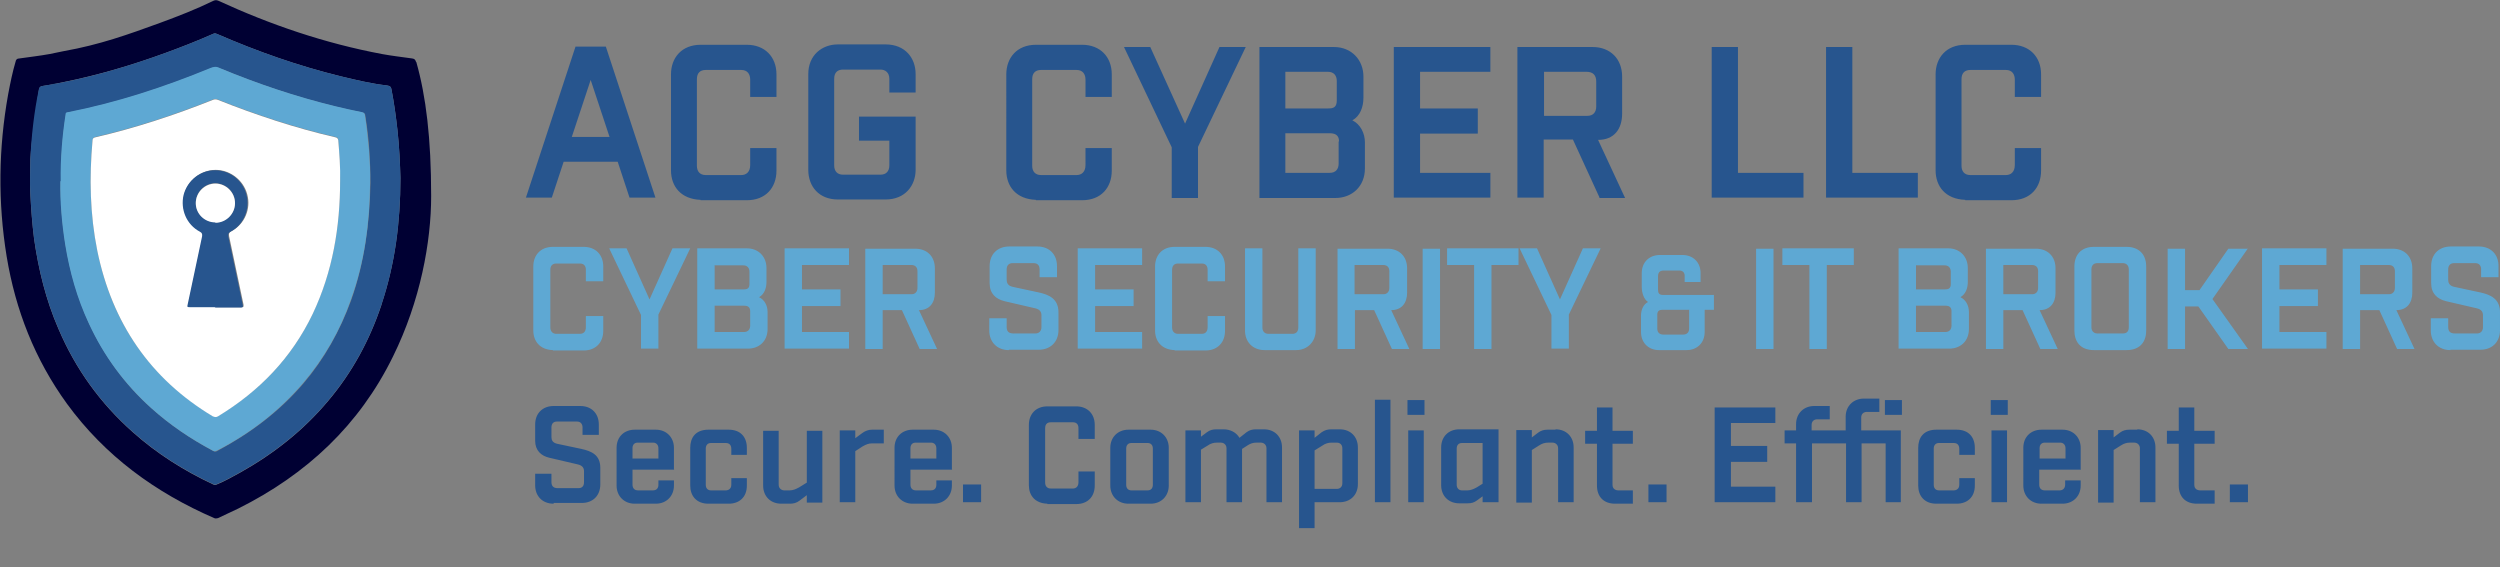
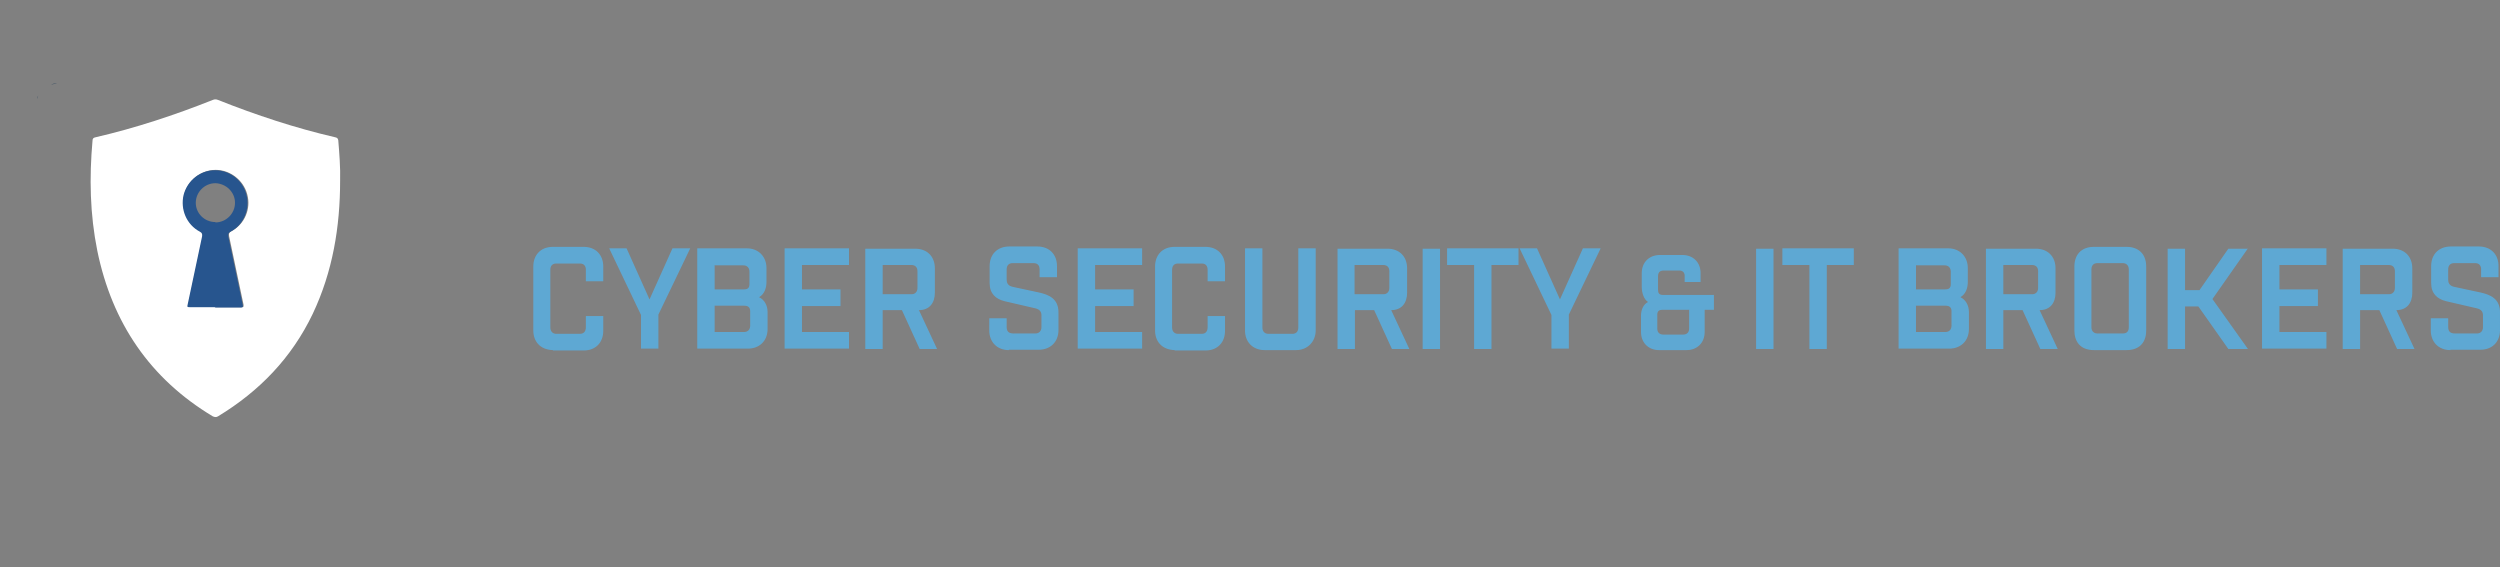
<svg xmlns="http://www.w3.org/2000/svg" id="Layer_1" data-name="Layer 1" version="1.1" viewBox="0 0 675.5 153.3">
  <rect x="0" y="0" width="675.5" height="153.3" fill="#808080" stroke="none" />
  <defs>
    <style>.cls-1{fill:#27558e}.cls-1,.cls-3,.cls-4,.cls-5{stroke-width:0}.cls-3{fill:#0d2f4f}.cls-4{fill:#fff}.cls-5{fill:#5ea8d3}</style>
  </defs>
-   <path class="cls-1" d="M149.6 136.1c-3 0-5-2-5-5V128h4.4v2.2c0 1 .4 1.7 1.7 1.7h5.6c1 0 1.5-.6 1.5-1.6v-3c0-.8-.4-1.5-1.6-1.8l-7.7-1.8c-2.3-.5-3.9-2-3.9-4.6v-4.4c0-3 2-5 5-5h7.2c3 0 5 2 5 5v2.8h-4.4v-2c0-.8-.4-1.6-1.5-1.6h-5.4c-1 0-1.5.6-1.5 1.6v2.6c0 .8.3 1.5 1.5 1.8l6.6 1.4c2.7.6 5.1 1.6 5.1 5.1v4.5c0 3-2 5-5 5h-7.6ZM182.2 126.9h-11.3v4c0 1 .5 1.6 1.5 1.6h4c1.1 0 1.5-.7 1.5-1.5v-1.2h4.2v1.4c0 2.8-2 4.9-4.9 4.9h-5.7c-2.9 0-4.9-2.1-4.9-4.9V121c0-3 2.1-4.9 4.9-4.9h5.7c2.9 0 4.9 2.1 4.9 4.9v6Zm-9.9-7.3c-.9 0-1.4.6-1.4 1.5v2.8h7v-2.8c0-.9-.6-1.5-1.4-1.5h-4.2ZM191.4 136.1c-3.2 0-4.9-2.1-4.9-4.9V121c0-2.7 1.4-4.9 4.9-4.9h5.5c3.2 0 4.9 2 4.9 4.9v1.9h-4.2v-1.6c0-.9-.4-1.6-1.5-1.6h-4c-.9 0-1.4.6-1.4 1.5v9.8c0 .9.5 1.5 1.4 1.5h4c.7 0 1.5-.4 1.5-1.5v-1.8h4.2v2c0 3.2-2.1 4.9-4.9 4.9h-5.5ZM218 116.4h4.2v19.4H218v-2l-2 1.5c-.8.6-1.6.8-2.6.8h-2.3c-2.9 0-4.9-2-4.9-4.9v-14.8h4.2V131c0 .9.7 1.5 1.5 1.5h1.5c.8 0 1.6-.3 2.5-.8l2.1-1.3v-14ZM238.8 116.2v3.6h-3.2c-.9 0-1.6.3-2.5.8l-2 1.3v13.8h-4.2v-19.4h4.2v2.1l1.9-1.4c.8-.6 1.7-.9 2.6-.9h3.2ZM257.3 126.9H246v4c0 1 .5 1.6 1.5 1.6h4c1.1 0 1.5-.7 1.5-1.5v-1.2h4.2v1.4c0 2.8-2 4.9-4.9 4.9h-5.7c-2.9 0-4.9-2.1-4.9-4.9V121c0-3 2.1-4.9 4.9-4.9h5.7c2.9 0 4.9 2.1 4.9 4.9v6Zm-9.9-7.3c-.9 0-1.4.6-1.4 1.5v2.8h7v-2.8c0-.9-.6-1.5-1.4-1.5h-4.2ZM260.2 135.7v-4.8h4.9v4.8h-4.9ZM283 136.1c-3.3-.1-5-2.2-5-5v-16.3c0-2.8 1.8-5 5-5h7.8c3 0 5 2 5 5v3.8h-4.4v-2.9c0-.9-.4-1.6-1.5-1.6h-6c-1 0-1.5.6-1.5 1.6v14.7c0 .9.5 1.6 1.5 1.6h6c.8 0 1.5-.5 1.5-1.7v-2.9h4.4v3.8c0 2.9-1.8 5-5 5H283ZM304.9 136.1c-2.9 0-4.9-2.1-4.9-4.9V121c0-2.9 2.1-4.9 4.9-4.9h6c2.9 0 4.9 2.1 4.9 4.9v10.2c0 2.8-2 4.9-4.9 4.9h-6Zm5.2-3.6c.9 0 1.4-.6 1.4-1.5v-9.8c0-.9-.5-1.5-1.4-1.5h-4.4c-.9 0-1.4.6-1.4 1.5v9.8c0 .9.5 1.5 1.4 1.5h4.4ZM341.5 116c2.9 0 4.9 2 4.9 4.9v14.8h-4.2v-14.6c0-.9-.7-1.5-1.5-1.5h-1.2c-.9 0-1.6.2-2.5.8l-1.4.9v14.4h-4.2v-14.6c0-.9-.7-1.5-1.5-1.5h-1.1c-.8 0-1.7.2-2.5.8l-1.8 1.1v14.2h-4.2v-19.4h4.2v1.7l1.6-1.2c.8-.6 1.6-.8 2.6-.8h1.9c1.9 0 3.5.9 4.3 2.3l1.9-1.5c.8-.6 1.6-.8 2.6-.8h1.9ZM362 116c2.9 0 4.9 2 4.9 4.9v9.9c0 2.9-2 4.9-4.9 4.9h-6.8v7H351v-26.4h4.2v2l1.9-1.5c.9-.6 1.6-.8 2.7-.8h2.2Zm.7 5.1c0-.9-.6-1.5-1.5-1.5h-1.4c-.8 0-1.7.2-2.5.8l-2.1 1.3v10.4h6c.9 0 1.5-.6 1.5-1.5v-9.5ZM371.5 135.7V108h4.2v27.7h-4.2ZM380.3 112.1v-4h4.6v4h-4.6Zm.2 23.6v-19.4h4.2v19.4h-4.2ZM404.9 135.7h-4.3v-1.6l-1.5 1.1c-.8.6-1.5.8-2.6.8h-2.2c-2.9 0-4.9-2-4.9-4.9v-10.2c0-2.9 2-4.9 4.9-4.9h10.6v19.7Zm-4.3-5v-11H395c-.9 0-1.4.6-1.4 1.5v9.8c0 .9.6 1.5 1.4 1.5h1.5c.8 0 1.6-.3 2.5-.8l1.6-1ZM420.3 116c2.9 0 4.9 2 4.9 4.9v14.8H421v-14.6c0-.9-.7-1.5-1.5-1.5h-1.2c-.8 0-1.6.2-2.5.8l-1.9 1.2v14.2h-4.2v-19.6h4.2v2l1.7-1.3c.8-.6 1.6-.8 2.6-.8h2.1ZM441.2 116.4v3.5h-5.5V131c0 1.1.8 1.5 1.6 1.5h3.9v3.6h-4.8c-3.1 0-4.9-1.9-4.9-4.9v-11.3h-3.2v-3.5h3.2v-6.3h4.2v6.3h5.5ZM445.4 135.7v-4.8h4.9v4.8h-4.9ZM479.7 114.3h-12v6.2h9.8v4.3h-9.8v6.7h12v4.2h-16.4v-25.6h16.4v4.2ZM513.8 135.7h-4.3v-15.9H503v15.9h-4.2v-15.9h-9.2v15.9h-4.3v-15.9h-3.1v-3.5h3.1v-1.7c0-2.9 2.1-4.9 4.9-4.9h4.2v3.6H491c-.8 0-1.5.5-1.5 1.5v1.5h9.2v-3.7c0-2.9 2.1-4.9 4.9-4.9h4.2v3.6h-3.4c-.8 0-1.5.5-1.5 1.5v3.5h10.7v19.4Zm-4.5-27.6h4.6v4h-4.6v-4ZM523.2 136.1c-3.2 0-4.9-2.1-4.9-4.9V121c0-2.7 1.4-4.9 4.9-4.9h5.5c3.2 0 4.9 2 4.9 4.9v1.9h-4.2v-1.6c0-.9-.4-1.6-1.5-1.6h-4c-.9 0-1.4.6-1.4 1.5v9.8c0 .9.5 1.5 1.4 1.5h4c.7 0 1.5-.4 1.5-1.5v-1.8h4.2v2c0 3.2-2.1 4.9-4.9 4.9h-5.5ZM537.9 112.1v-4h4.6v4h-4.6Zm.2 23.6v-19.4h4.2v19.4h-4.2ZM562.3 126.9H551v4c0 1 .5 1.6 1.5 1.6h4c1 0 1.5-.7 1.5-1.5v-1.2h4.2v1.4c0 2.8-2 4.9-4.9 4.9h-5.7c-2.9 0-4.9-2.1-4.9-4.9V121c0-3 2.1-4.9 4.9-4.9h5.7c2.9 0 4.9 2.1 4.9 4.9v6Zm-9.8-7.3c-.9 0-1.4.6-1.4 1.5v2.8h7v-2.8c0-.9-.6-1.5-1.4-1.5h-4.2ZM577.5 116c2.9 0 4.9 2 4.9 4.9v14.8h-4.2v-14.6c0-.9-.7-1.5-1.5-1.5h-1.2c-.8 0-1.6.2-2.5.8l-1.9 1.2v14.2h-4.2v-19.6h4.2v2l1.7-1.3c.8-.6 1.6-.8 2.6-.8h2.1ZM598.4 116.4v3.5h-5.5V131c0 1.1.8 1.5 1.6 1.5h3.9v3.6h-4.8c-3.1 0-4.9-1.9-4.9-4.9v-11.3h-3.2v-3.5h3.2v-6.3h4.2v6.3h5.5ZM602.5 135.7v-4.8h4.9v4.8h-4.9ZM170.1 53.4l-3.2-9.7h-14.6l-3.2 9.7h-7l13.4-40.8h8.2l13.4 40.8h-7ZM154.5 37h10.2l-5.1-15.4-5.1 15.4ZM189.3 54c-5.3-.2-8-3.6-8-8V20.1c0-4.5 2.9-8 8-8h12.5c4.8 0 8 3.2 8 8v6.1h-7.1v-4.7c0-1.4-.7-2.6-2.4-2.6h-9.6c-1.6 0-2.4.9-2.4 2.5v23.4c0 1.5.8 2.5 2.4 2.5h9.6c1.3 0 2.4-.8 2.4-2.7V40h7.1v6.1c0 4.6-2.9 8-8 8h-12.5ZM247.4 25h-7.1v-3.7c0-1.7-1.1-2.5-2.4-2.5h-10.1c-1.6 0-2.4.9-2.4 2.5v23.4c0 1.5.8 2.5 2.4 2.5h10.1c1.5 0 2.4-.9 2.4-2.5V38h-8.2v-6.5h15.3v14.4c0 4.2-2.8 8-8.1 8h-12.9c-5.1 0-8-3.5-8-8V20c0-5.1 3.7-8 8-8h12.9c5.2 0 8.1 3.6 8.1 8v5ZM279.9 54c-5.3-.2-8-3.6-8-8V20.1c0-4.5 2.9-8 8-8h12.5c4.8 0 8 3.2 8 8v6.1h-7.1v-4.7c0-1.4-.7-2.6-2.4-2.6h-9.6c-1.6 0-2.4.9-2.4 2.5v23.4c0 1.5.8 2.5 2.4 2.5h9.6c1.3 0 2.4-.8 2.4-2.7V40h7.1v6.1c0 4.6-2.9 8-8 8h-12.5ZM336.6 12.7l-12.9 27v13.8h-7.1V39.8l-12.9-27.1h7.1l9.4 20.7 9.3-20.7h7.1ZM368.8 38.5v7c0 4.9-3.5 8-8 8h-20.5V12.7h20.1c4.8 0 8 3.5 8 8v5.7c0 2.5-.9 5-3 6.1 2.2 1.1 3.4 3.5 3.4 6Zm-21.5-19.1v9.9h11.6c1.4 0 2.3-.3 2.3-2.2v-5.2c0-1.5-.8-2.5-2.4-2.5h-11.6Zm14.5 18.8c0-1.3-.6-2.2-2.5-2.2h-12v10.7h12c1.6 0 2.4-1 2.4-2.5v-6ZM402.7 19.4h-19v9.9h15.6v6.8h-15.6v10.6h19v6.7h-26.1V12.7h26.1v6.7ZM432.2 53.4 425 37.7h-7.9v15.7H410V12.7h20.3c4.8 0 8 3.2 8 8v10c0 4.2-2.2 7.1-6.5 7.1l7.3 15.7h-7Zm-15-34v11.9h11.7c1.6 0 2.4-1 2.4-2.5V22c0-1.6-.8-2.6-2.6-2.6h-11.6ZM462.5 53.4V12.7h7.1v34h17.7v6.7h-24.7ZM493.4 53.4V12.7h7.1v34h17.7v6.7h-24.7ZM531 54c-5.3-.2-8-3.6-8-8V20.1c0-4.5 2.9-8 8-8h12.5c4.8 0 8 3.2 8 8v6.1h-7.1v-4.7c0-1.4-.7-2.6-2.4-2.6h-9.6c-1.6 0-2.4.9-2.4 2.5v23.4c0 1.5.8 2.5 2.4 2.5h9.6c1.3 0 2.4-.8 2.4-2.7V40h7.1v6.1c0 4.6-2.9 8-8 8H531Z" />
  <path class="cls-5" d="M149.4 94.6c-3.5-.1-5.3-2.4-5.3-5.3V72c0-3 1.9-5.3 5.3-5.3h8.3c3.2 0 5.3 2.1 5.3 5.3v4h-4.7v-3.1c0-.9-.4-1.7-1.6-1.7h-6.4c-1 0-1.6.6-1.6 1.7v15.6c0 1 .6 1.7 1.6 1.7h6.4c.9 0 1.6-.5 1.6-1.8v-3h4.7v4c0 3-1.9 5.3-5.3 5.3h-8.3ZM186.5 67.1 177.9 85v9.2h-4.7v-9.1l-8.6-18h4.7l6.2 13.8 6.2-13.8h4.7ZM207.4 84.3v4.6c0 3.3-2.3 5.3-5.3 5.3h-13.7V67.1h13.4c3.2 0 5.3 2.3 5.3 5.3v3.8c0 1.7-.6 3.3-2 4.1 1.5.7 2.3 2.3 2.3 4Zm-14.3-12.7v6.6h7.8c.9 0 1.6-.2 1.6-1.4v-3.4c0-1-.6-1.7-1.6-1.7h-7.7Zm9.6 12.5c0-.9-.4-1.5-1.6-1.5h-8v7.1h8c1 0 1.6-.7 1.6-1.7v-4ZM229.4 71.6h-12.7v6.6h10.4v4.5h-10.4v7h12.7v4.5H212V67.1h17.4v4.5ZM248.5 94.3l-4.8-10.5h-5.2v10.5h-4.7V67.2h13.5c3.2 0 5.3 2.1 5.3 5.3v6.6c0 2.8-1.5 4.7-4.3 4.7l4.9 10.5h-4.7Zm-10-22.7v7.9h7.8c1 0 1.6-.7 1.6-1.7v-4.5c0-1.1-.6-1.7-1.7-1.7h-7.7ZM272.6 94.6c-3.2 0-5.3-2.2-5.3-5.3V86h4.7v2.3c0 1.1.4 1.8 1.8 1.8h6c1 0 1.6-.7 1.6-1.7v-3.2c0-.9-.4-1.6-1.7-1.9l-8.2-1.9c-2.5-.6-4.1-2.1-4.1-4.9v-4.6c0-3.2 2.1-5.3 5.3-5.3h7.6c3.2 0 5.3 2.1 5.3 5.3v3h-4.7v-2.1c0-.9-.4-1.7-1.6-1.7h-5.7c-1 0-1.6.6-1.6 1.7v2.8c0 .8.3 1.6 1.6 1.9l7 1.5c2.8.6 5.4 1.7 5.4 5.4v4.8c0 3.2-2.2 5.3-5.3 5.3h-8.1ZM308.6 71.6h-12.7v6.6h10.4v4.5h-10.4v7h12.7v4.5h-17.4V67.1h17.4v4.5ZM317.4 94.6c-3.5-.1-5.3-2.4-5.3-5.3V72c0-3 1.9-5.3 5.3-5.3h8.3c3.2 0 5.3 2.1 5.3 5.3v4h-4.7v-3.1c0-.9-.4-1.7-1.6-1.7h-6.4c-1 0-1.6.6-1.6 1.7v15.6c0 1 .6 1.7 1.6 1.7h6.4c.9 0 1.6-.5 1.6-1.8v-3h4.7v4c0 3-1.9 5.3-5.3 5.3h-8.3ZM341.7 94.6c-3.2 0-5.3-2.2-5.3-5.3V67.1h4.7v21.4c0 1 .6 1.7 1.6 1.7h6.5c1 0 1.6-.6 1.6-1.7V67.1h4.7v22.2c0 2.9-2.1 5.3-5.3 5.3h-8.4ZM376.1 94.3l-4.8-10.5h-5.2v10.5h-4.7V67.2h13.5c3.2 0 5.3 2.1 5.3 5.3v6.6c0 2.8-1.5 4.7-4.3 4.7l4.9 10.5h-4.7ZM366 71.6v7.9h7.8c1 0 1.6-.7 1.6-1.7v-4.5c0-1.1-.6-1.7-1.7-1.7H366ZM384.4 94.3V67.2h4.7v27.1h-4.7ZM410.3 67.1v4.5H403v22.7h-4.7V71.6H391v-4.5h19.3ZM432.5 67.1 423.9 85v9.2h-4.7v-9.1l-8.6-18h4.7l6.2 13.8 6.2-13.8h4.7ZM463.1 79.6v4.1h-2.5v6c0 2.9-2 4.9-4.9 4.9h-7.4c-2.9 0-4.9-2-4.9-4.9v-4.4c0-1.7.7-3.1 1.9-3.7-1.1-.7-1.7-2.4-1.7-4.1v-3.7c0-2.9 2-4.9 4.9-4.9h6.1c2.9 0 4.9 2 4.9 4.9v2.4h-4.3v-1.7c0-.8-.5-1.4-1.4-1.4h-4.3c-1.1 0-1.5.6-1.5 1.6v3.6c0 .9.3 1.4 1.4 1.4h13.7Zm-6.8 4.1h-7.1c-.8 0-1.4.3-1.4 1.3v3.8c0 1 .6 1.6 1.6 1.6h5.4c1 0 1.6-.6 1.6-1.6v-5.2ZM474.5 94.3V67.2h4.7v27.1h-4.7ZM500.9 67.1v4.5h-7.3v22.7h-4.7V71.6h-7.3v-4.5h19.3ZM532 84.3v4.6c0 3.3-2.3 5.3-5.3 5.3H513V67.1h13.4c3.2 0 5.3 2.3 5.3 5.3v3.8c0 1.7-.6 3.3-2 4.1 1.5.7 2.3 2.3 2.3 4Zm-14.3-12.7v6.6h7.8c.9 0 1.6-.2 1.6-1.4v-3.4c0-1-.6-1.7-1.6-1.7h-7.7Zm9.6 12.5c0-.9-.4-1.5-1.6-1.5h-8v7.1h8c1 0 1.6-.7 1.6-1.7v-4ZM551.3 94.3l-4.8-10.5h-5.2v10.5h-4.7V67.2h13.5c3.2 0 5.3 2.1 5.3 5.3v6.6c0 2.8-1.5 4.7-4.3 4.7l4.9 10.5h-4.7Zm-10-22.7v7.9h7.8c1 0 1.6-.7 1.6-1.7v-4.5c0-1.1-.6-1.7-1.7-1.7h-7.7ZM565.8 94.6c-3.8 0-5.3-2.4-5.3-5.3V72c0-3 1.7-5.3 5.3-5.3h8.8c3.2 0 5.3 1.9 5.3 5.3v17.3c0 3.6-2.2 5.3-5.3 5.3h-8.8Zm7.8-4.5c1.1 0 1.6-.6 1.6-1.7V72.8c0-1-.6-1.7-1.6-1.7h-6.9c-1 0-1.6.6-1.6 1.7v15.6c0 1 .6 1.7 1.6 1.7h6.9ZM607.4 67.1l-9.6 13.7 9.6 13.5h-5.3L594 82.8h-3.6v11.5h-4.7V67.2h4.7v11.2h3.9l7.8-11.2h5.3ZM628.6 71.6h-12.7v6.6h10.4v4.5h-10.4v7h12.7v4.5h-17.4V67.1h17.4v4.5ZM647.7 94.3l-4.8-10.5h-5.2v10.5H633V67.2h13.5c3.2 0 5.3 2.1 5.3 5.3v6.6c0 2.8-1.5 4.7-4.3 4.7l4.9 10.5h-4.7Zm-10-22.7v7.9h7.8c1 0 1.6-.7 1.6-1.7v-4.5c0-1.1-.6-1.7-1.7-1.7h-7.7ZM662.1 94.6c-3.2 0-5.3-2.2-5.3-5.3V86h4.7v2.3c0 1.1.4 1.8 1.8 1.8h6c1 0 1.6-.7 1.6-1.7v-3.2c0-.9-.4-1.6-1.7-1.9l-8.2-1.9c-2.5-.6-4.1-2.1-4.1-4.9v-4.6c0-3.2 2.1-5.3 5.3-5.3h7.6c3.2 0 5.3 2.1 5.3 5.3v3h-4.7v-2.1c0-.9-.4-1.7-1.6-1.7h-5.7c-1 0-1.6.6-1.6 1.7v2.8c0 .8.3 1.6 1.6 1.9l7 1.5c2.8.6 5.4 1.7 5.4 5.4v4.8c0 3.2-2.1 5.3-5.3 5.3h-8.1Z" />
-   <path d="M112.4 16.7c-.2-.6-.4-.8-1-.9-2.8-.4-5.5-.7-8.2-1.2C87.8 11.7 73.1 6.7 59 .2c-.5-.2-.8-.2-1.3 0-4.7 2.3-9.6 4.2-14.5 6-8.5 3.1-16.3 5.9-25.9 7.6-1.3.3-2.6.5-3.9.8-2.7.5-5.5.8-8.2 1.2-.6 0-.9.3-1 .9-.8 2.7-1.4 5.6-2 8.8C-.4 40-.6 54.6 1.8 69.3c2.4 14.5 7.6 27.8 16.3 39.8 10.3 14.1 23.9 24 39.8 30.9.4.2.7 0 1 0 1.8-.9 3.7-1.7 5.5-2.6 18.4-9.2 32.7-22.5 41.8-41.1 7.4-15 10.3-31 10.3-43.3 0-15.7-1.4-27-4-36.2Zm-9.3 65.6c-3.2 9.6-7.9 18.3-14.4 26-6.7 8-14.7 14.3-23.8 19.4-2 1.1-4.1 2.3-6.3 3.2-.4.2-.6.2-1 0-7.9-3.7-15.2-8.3-21.7-14.1-8.8-7.8-15.5-17.1-20.1-27.9-3.4-7.8-5.4-16-6.6-24.4-.5-4-.8-8-1-12-.2-3.2 0-6.3 0-9.4.2-5 2.2-18.1 2.3-18.7.1-.8.4-1.1 1.2-1.2 1.1-.1 5.4-1 5.4-1 9.4-1.9 18.6-4.6 27.6-7.9 4.4-1.6 8.7-3.3 13-5.2.4-.2.7 0 1 .1 10.8 4.7 21.9 8.6 33.3 11.4 4.1 1 8.3 2 12.6 2.5.8.1 1.1.4 1.2 1.2.7 3.6 1.2 7.3 1.6 10.9.5 4.6.7 9.1.8 12.9 0 12.1-1.5 23.3-5.1 34.1Z" style="fill:#003;stroke-width:0" />
  <path class="cls-3" d="M10.3 25.8c0 .3-.1.6-.2 1 0-.3.1-.6.2-1ZM13.8 22.8c.5 0 1.1-.2 1.6-.3-.5 0-1.1.2-1.6.3Z" />
-   <path class="cls-1" d="M108.2 48.1c0 12.1-1.5 23.3-5.1 34.1-3.2 9.6-7.9 18.3-14.4 26-6.7 8-14.7 14.3-23.8 19.4-2 1.1-4.1 2.3-6.3 3.2-.4.2-.6.2-1 0-7.9-3.7-15.2-8.3-21.7-14.1-8.8-7.8-15.5-17.1-20.1-27.9-3.4-7.8-5.4-16-6.6-24.4-.5-4-.8-8-1-12-.2-3.2 0-6.3 0-9.4.3-6.4 1-12.7 2.3-18.9.2-.8.6-.8 1.2-.9 11.3-1.8 22.3-5 33-8.9 4.4-1.6 8.7-3.3 13-5.2.4-.2.7 0 1 .1 10.8 4.7 21.9 8.6 33.3 11.4 4.1 1 8.3 2 12.6 2.5.8.1 1.1.4 1.2 1.2.7 3.6 1.2 7.3 1.6 10.9.5 4.6.7 9.1.8 12.9Zm-91.8.9c-.1 5.7.4 11.4 1.3 17.1 1.2 7.4 3.3 14.5 6.4 21.4 4.1 8.7 9.6 16.4 16.8 22.8 5 4.5 10.6 8.3 16.6 11.5.5.3.9.3 1.3 0 8.8-4.7 16.7-10.6 23.2-18.2 5.7-6.7 9.9-14.3 12.9-22.5 3.6-10.2 5-20.8 5.2-31.6 0-2.9-.1-5.9-.3-8.8-.2-3.2-.6-6.4-1.1-9.5 0-.5-.3-.7-.8-.8-2.4-.5-4.8-1-7.2-1.6-10.7-2.6-21-6.1-31.2-10.3-1-.4-1.7-.3-2.6 0-12.5 5.1-25.2 9.3-38.4 11.9-.4 0-.6.3-.7.7-.9 5.9-1.4 11.9-1.3 18Z" />
-   <path class="cls-5" d="M16.4 49c-.1-6.1.4-12.1 1.3-18 0-.5.2-.7.7-.7 13.2-2.6 26-6.8 38.4-11.9.9-.4 1.7-.5 2.6 0 10.1 4.2 20.5 7.7 31.2 10.3 2.4.6 4.8 1.1 7.2 1.6.5.1.7.3.8.8.5 3.2.8 6.3 1.1 9.5.2 2.9.4 5.9.3 8.8-.1 10.8-1.5 21.4-5.2 31.6-2.9 8.3-7.2 15.8-12.9 22.5-6.5 7.6-14.3 13.6-23.2 18.2-.5.3-.9.3-1.3 0-6-3.2-11.5-6.9-16.6-11.5C33.6 103.7 28 96.1 24 87.4c-3.2-6.8-5.2-14-6.4-21.4-.9-5.7-1.4-11.5-1.3-17.1Zm75.5-.2c0-3.7-.2-7.3-.5-11 0-.6-.3-.7-.8-.8-10.8-2.5-21.4-6-31.7-10.1-.5-.2-.9-.2-1.4 0C47.2 31 36.6 34.5 25.8 37c-.6.1-.7.4-.8.9-.9 10-.7 19.9 1.3 29.8 3.9 19.4 14.1 34.4 31.2 44.7.5.3.8.4 1.4 0 11.2-6.7 20-15.8 25.6-27.7 5.4-11.4 7.4-23.5 7.4-36Z" />
  <path class="cls-4" d="M91.9 48.8c0 12.5-2 24.6-7.4 36-5.7 11.9-14.4 20.9-25.6 27.7-.5.3-.9.2-1.4 0-17-10.2-27.2-25.3-31.2-44.7-2-9.9-2.2-19.8-1.3-29.8 0-.5.2-.8.8-.9 10.8-2.5 21.4-6 31.7-10.1.5-.2.9-.2 1.4 0 10.3 4.1 20.9 7.6 31.7 10.1.5.1.7.3.8.8.3 3.7.6 7.3.5 11ZM58.2 83h7c.5 0 .7 0 .6-.7-1.3-6.2-2.6-12.3-3.9-18.5-.1-.7 0-1 .6-1.3 3.6-1.9 5.4-6.1 4.3-10-1-3.8-4.6-6.6-8.5-6.6-4 0-7.6 2.8-8.5 6.7-1 3.9.8 8 4.4 9.9.7.3.7.7.6 1.3-1.3 6.1-2.6 12.3-3.9 18.4-.1.7 0 .7.6.7h6.9Z" />
  <path class="cls-1" d="M58.2 83h-6.9c-.6 0-.8 0-.6-.7 1.3-6.1 2.6-12.3 3.9-18.4.1-.6 0-1-.6-1.3-3.6-1.9-5.3-6-4.4-9.9 1-3.9 4.5-6.7 8.5-6.7s7.5 2.7 8.5 6.6c1 3.9-.7 8.1-4.3 10-.6.3-.7.7-.6 1.3 1.3 6.2 2.6 12.3 3.9 18.5.1.6 0 .7-.6.7h-7Zm0-22.9c2.9 0 5.3-2.4 5.3-5.3s-2.4-5.2-5.3-5.3c-2.9 0-5.3 2.4-5.3 5.3s2.4 5.2 5.3 5.2Z" />
-   <path class="cls-4" d="M58.2 60.1c-2.9 0-5.3-2.3-5.3-5.2 0-2.9 2.4-5.3 5.3-5.3s5.3 2.4 5.3 5.3-2.4 5.3-5.3 5.3Z" />
</svg>